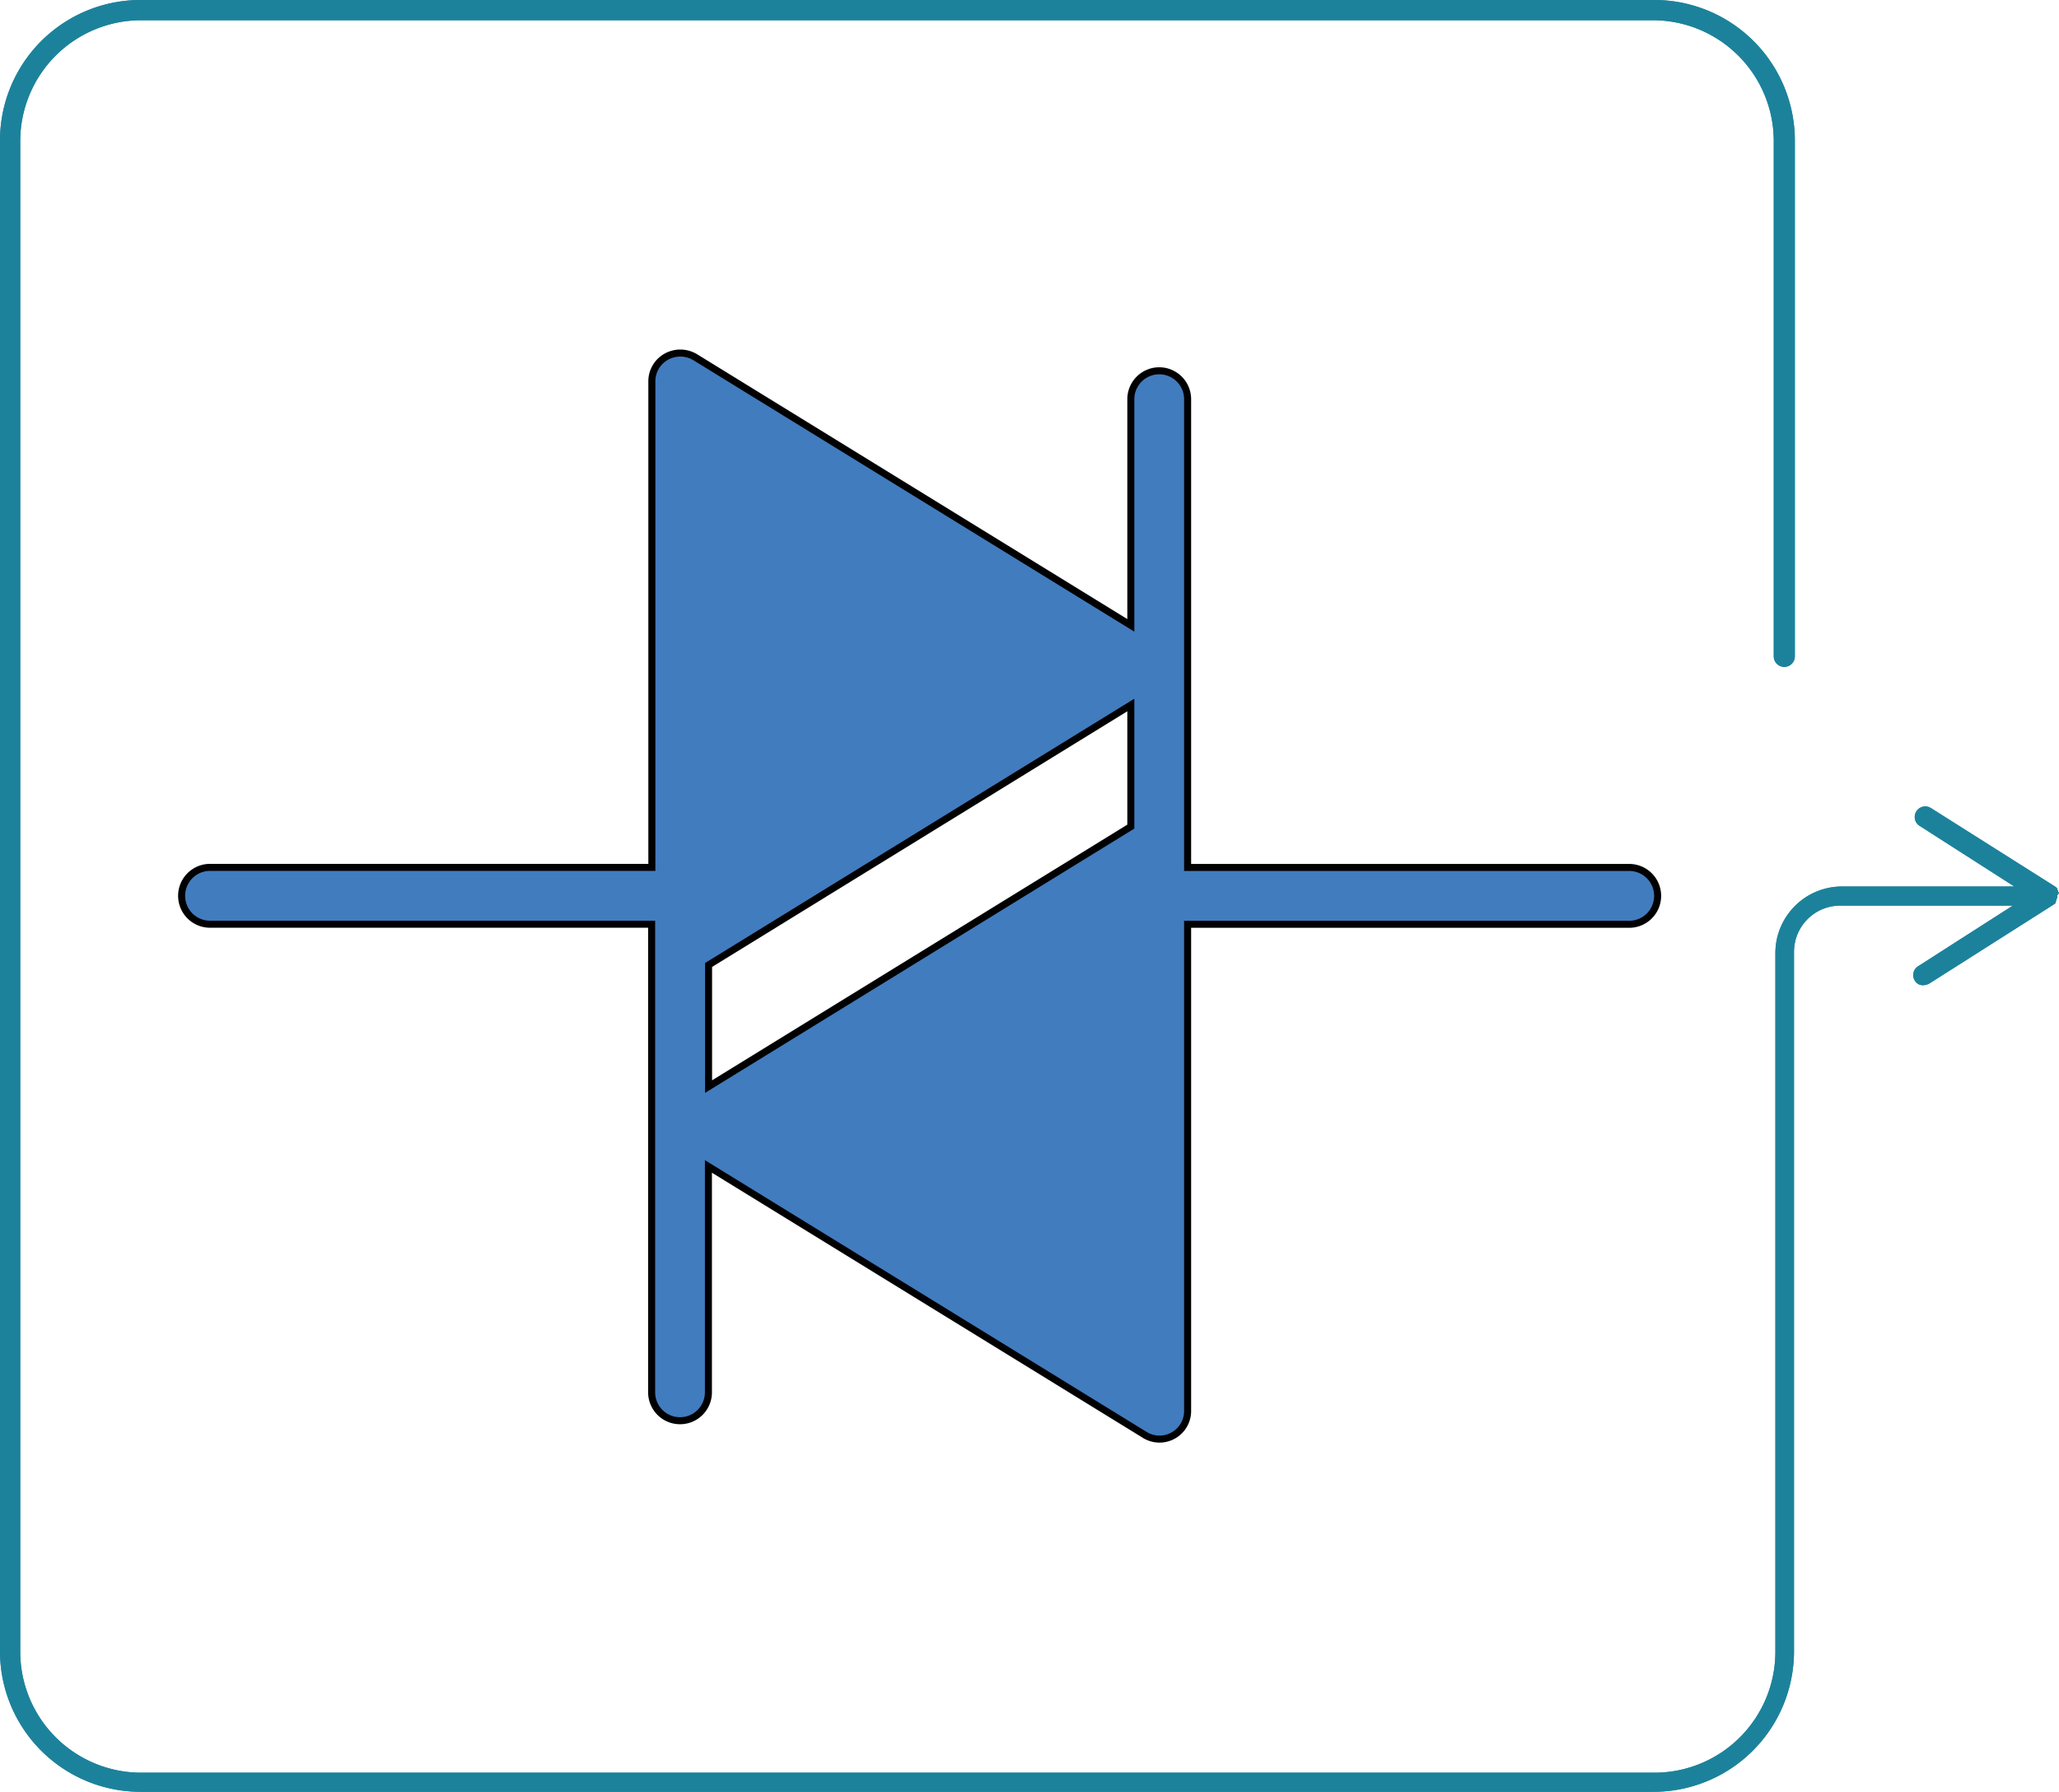
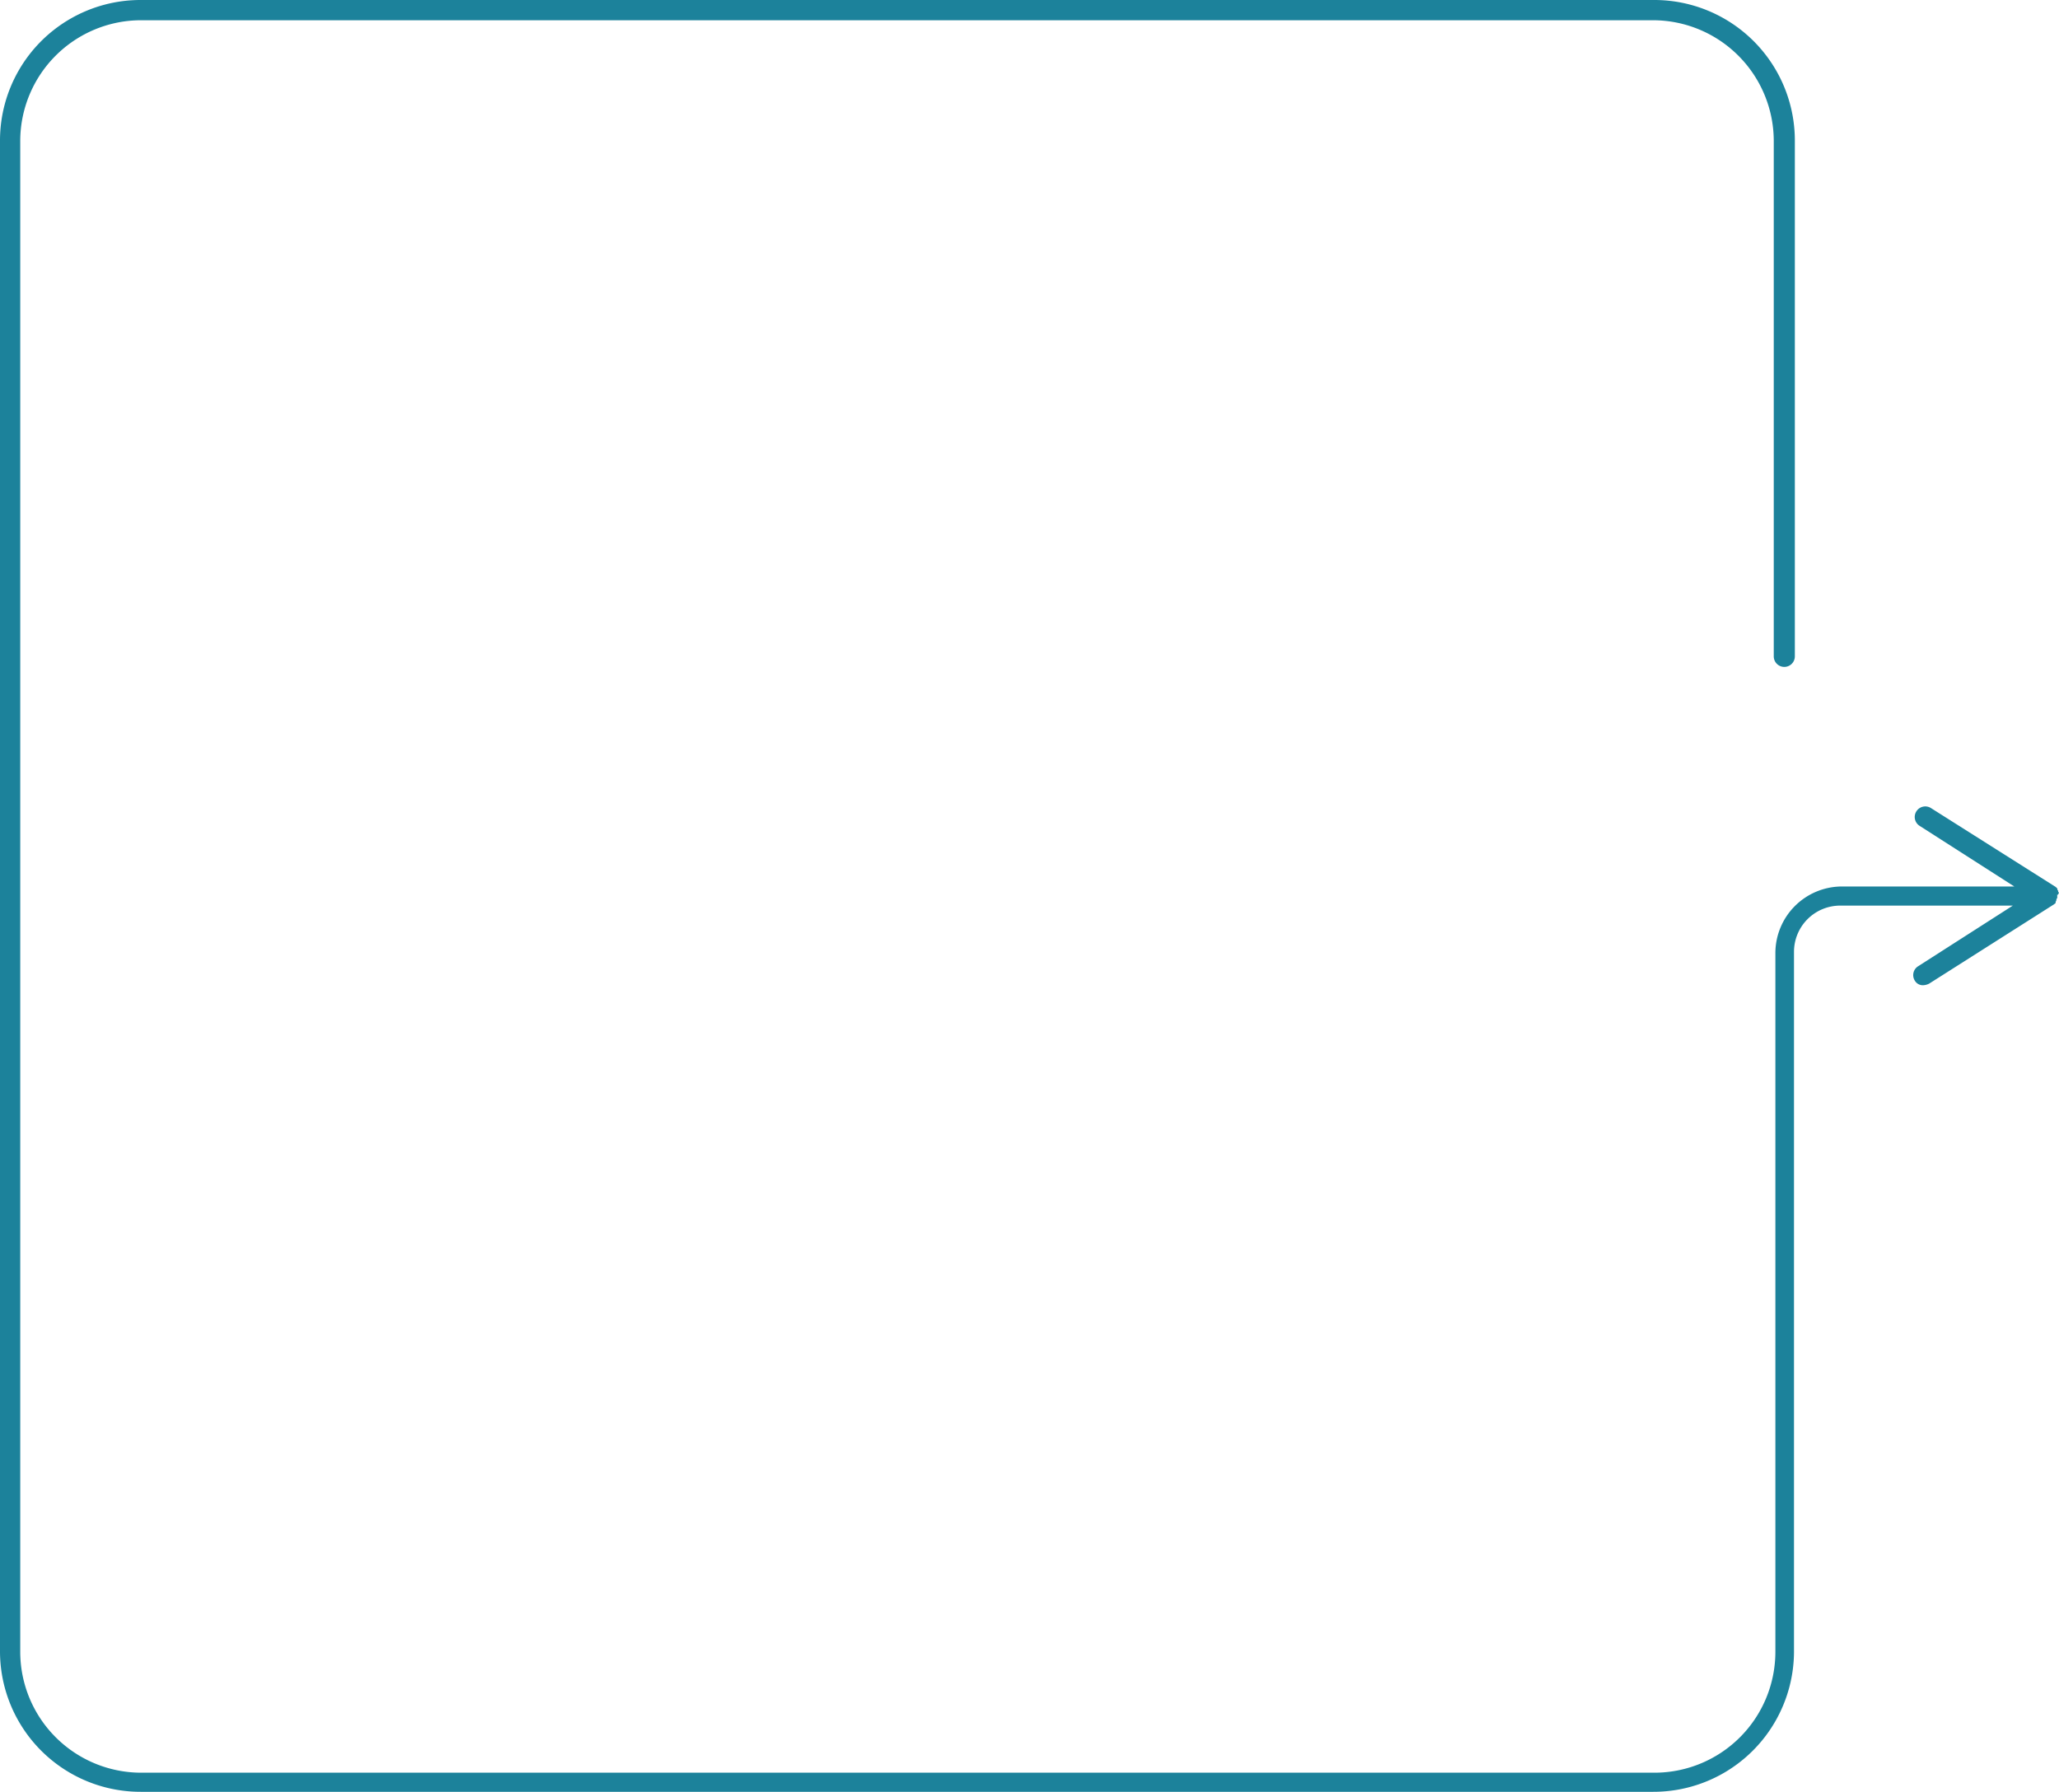
<svg xmlns="http://www.w3.org/2000/svg" viewBox="0 0 293 255">
  <g data-name="Layer 2">
    <g data-name="Layer 1">
      <g data-name="Layer 2">
        <g data-name="Layer 1-2">
          <g data-name="Layer 2-2-2">
            <g data-name="Layer 1-2-2">
              <g data-name="NewGroupe0">
                <g data-name="NewGroup1-5" fill="#1c829b">
                  <path d="M293 127.15c0-.11 0-.11-.12-.23v-.11c0-.12-.11-.12-.11-.23v-.12l-.23-.23L274.78 115a1.5 1.5 0 00-2.07.46 1.49 1.49 0 00.44 2.06l13.49 8.64H262.1a9.49 9.49 0 00-9.46 9.44v99.51a17.21 17.21 0 01-17.18 17.17H20.06a17.22 17.22 0 01-17.18-17.21V20A17.21 17.21 0 0120.06 2.88h215.17A17.21 17.21 0 01252.41 20v73.41a1.5 1.5 0 003 0V20a20 20 0 00-20.06-20H20.06A20 20 0 000 20v215a20 20 0 0020.06 20h215.17a20 20 0 0020.06-20v-99.55a6.58 6.58 0 016.58-6.57h24.56l-13.49 8.64a1.48 1.48 0 00-.48 2 1.32 1.32 0 001.26.69 2.09 2.09 0 00.81-.23l17.76-11.28c.11-.12.23-.12.23-.23v-.12l.11-.23V128c0-.12.12-.12.12-.23v-.47c.11.12.11 0 .23-.23z" />
-                   <path d="M293 127.15c0-.11 0-.11-.12-.23v-.11c0-.12-.11-.12-.11-.23v-.12l-.23-.23L274.78 115a1.5 1.5 0 00-2.07.46 1.49 1.49 0 00.44 2.06l13.49 8.64H262.1a9.49 9.49 0 00-9.46 9.44v99.51a17.21 17.21 0 01-17.18 17.17H20.06a17.22 17.22 0 01-17.18-17.21V20A17.21 17.21 0 0120.06 2.88h215.17A17.21 17.21 0 01252.41 20v73.41a1.5 1.5 0 003 0V20a20 20 0 00-20.06-20H20.06A20 20 0 000 20v215a20 20 0 0020.06 20h215.17a20 20 0 0020.06-20v-99.55a6.58 6.58 0 016.58-6.57h24.56l-13.49 8.64a1.48 1.48 0 00-.48 2 1.32 1.32 0 001.26.69 2.09 2.09 0 00.81-.23l17.76-11.28c.11-.12.23-.12.23-.23v-.12l.11-.23V128c0-.12.12-.12.12-.23v-.47c.11.12.11 0 .23-.23z" />
                </g>
              </g>
            </g>
          </g>
-           <path d="M231.83 123.45H169V56.81a4 4 0 10-8.08 0V89l-62-38.17a4.1 4.1 0 00-4.08-.08 4 4 0 00-2.08 3.53v69.16H29.89a4 4 0 000 8.09h62.84v3.53h0v63.09a4 4 0 008.08 0V166l62 38.15a4 4 0 006.19-3.45v-69.16h62.84a4 4 0 000-8.09zm-131 13.88l60.09-37v17.31l-60.09 37z" fill="#417cbf" stroke="#020102" stroke-miterlimit="10" />
        </g>
      </g>
    </g>
  </g>
</svg>